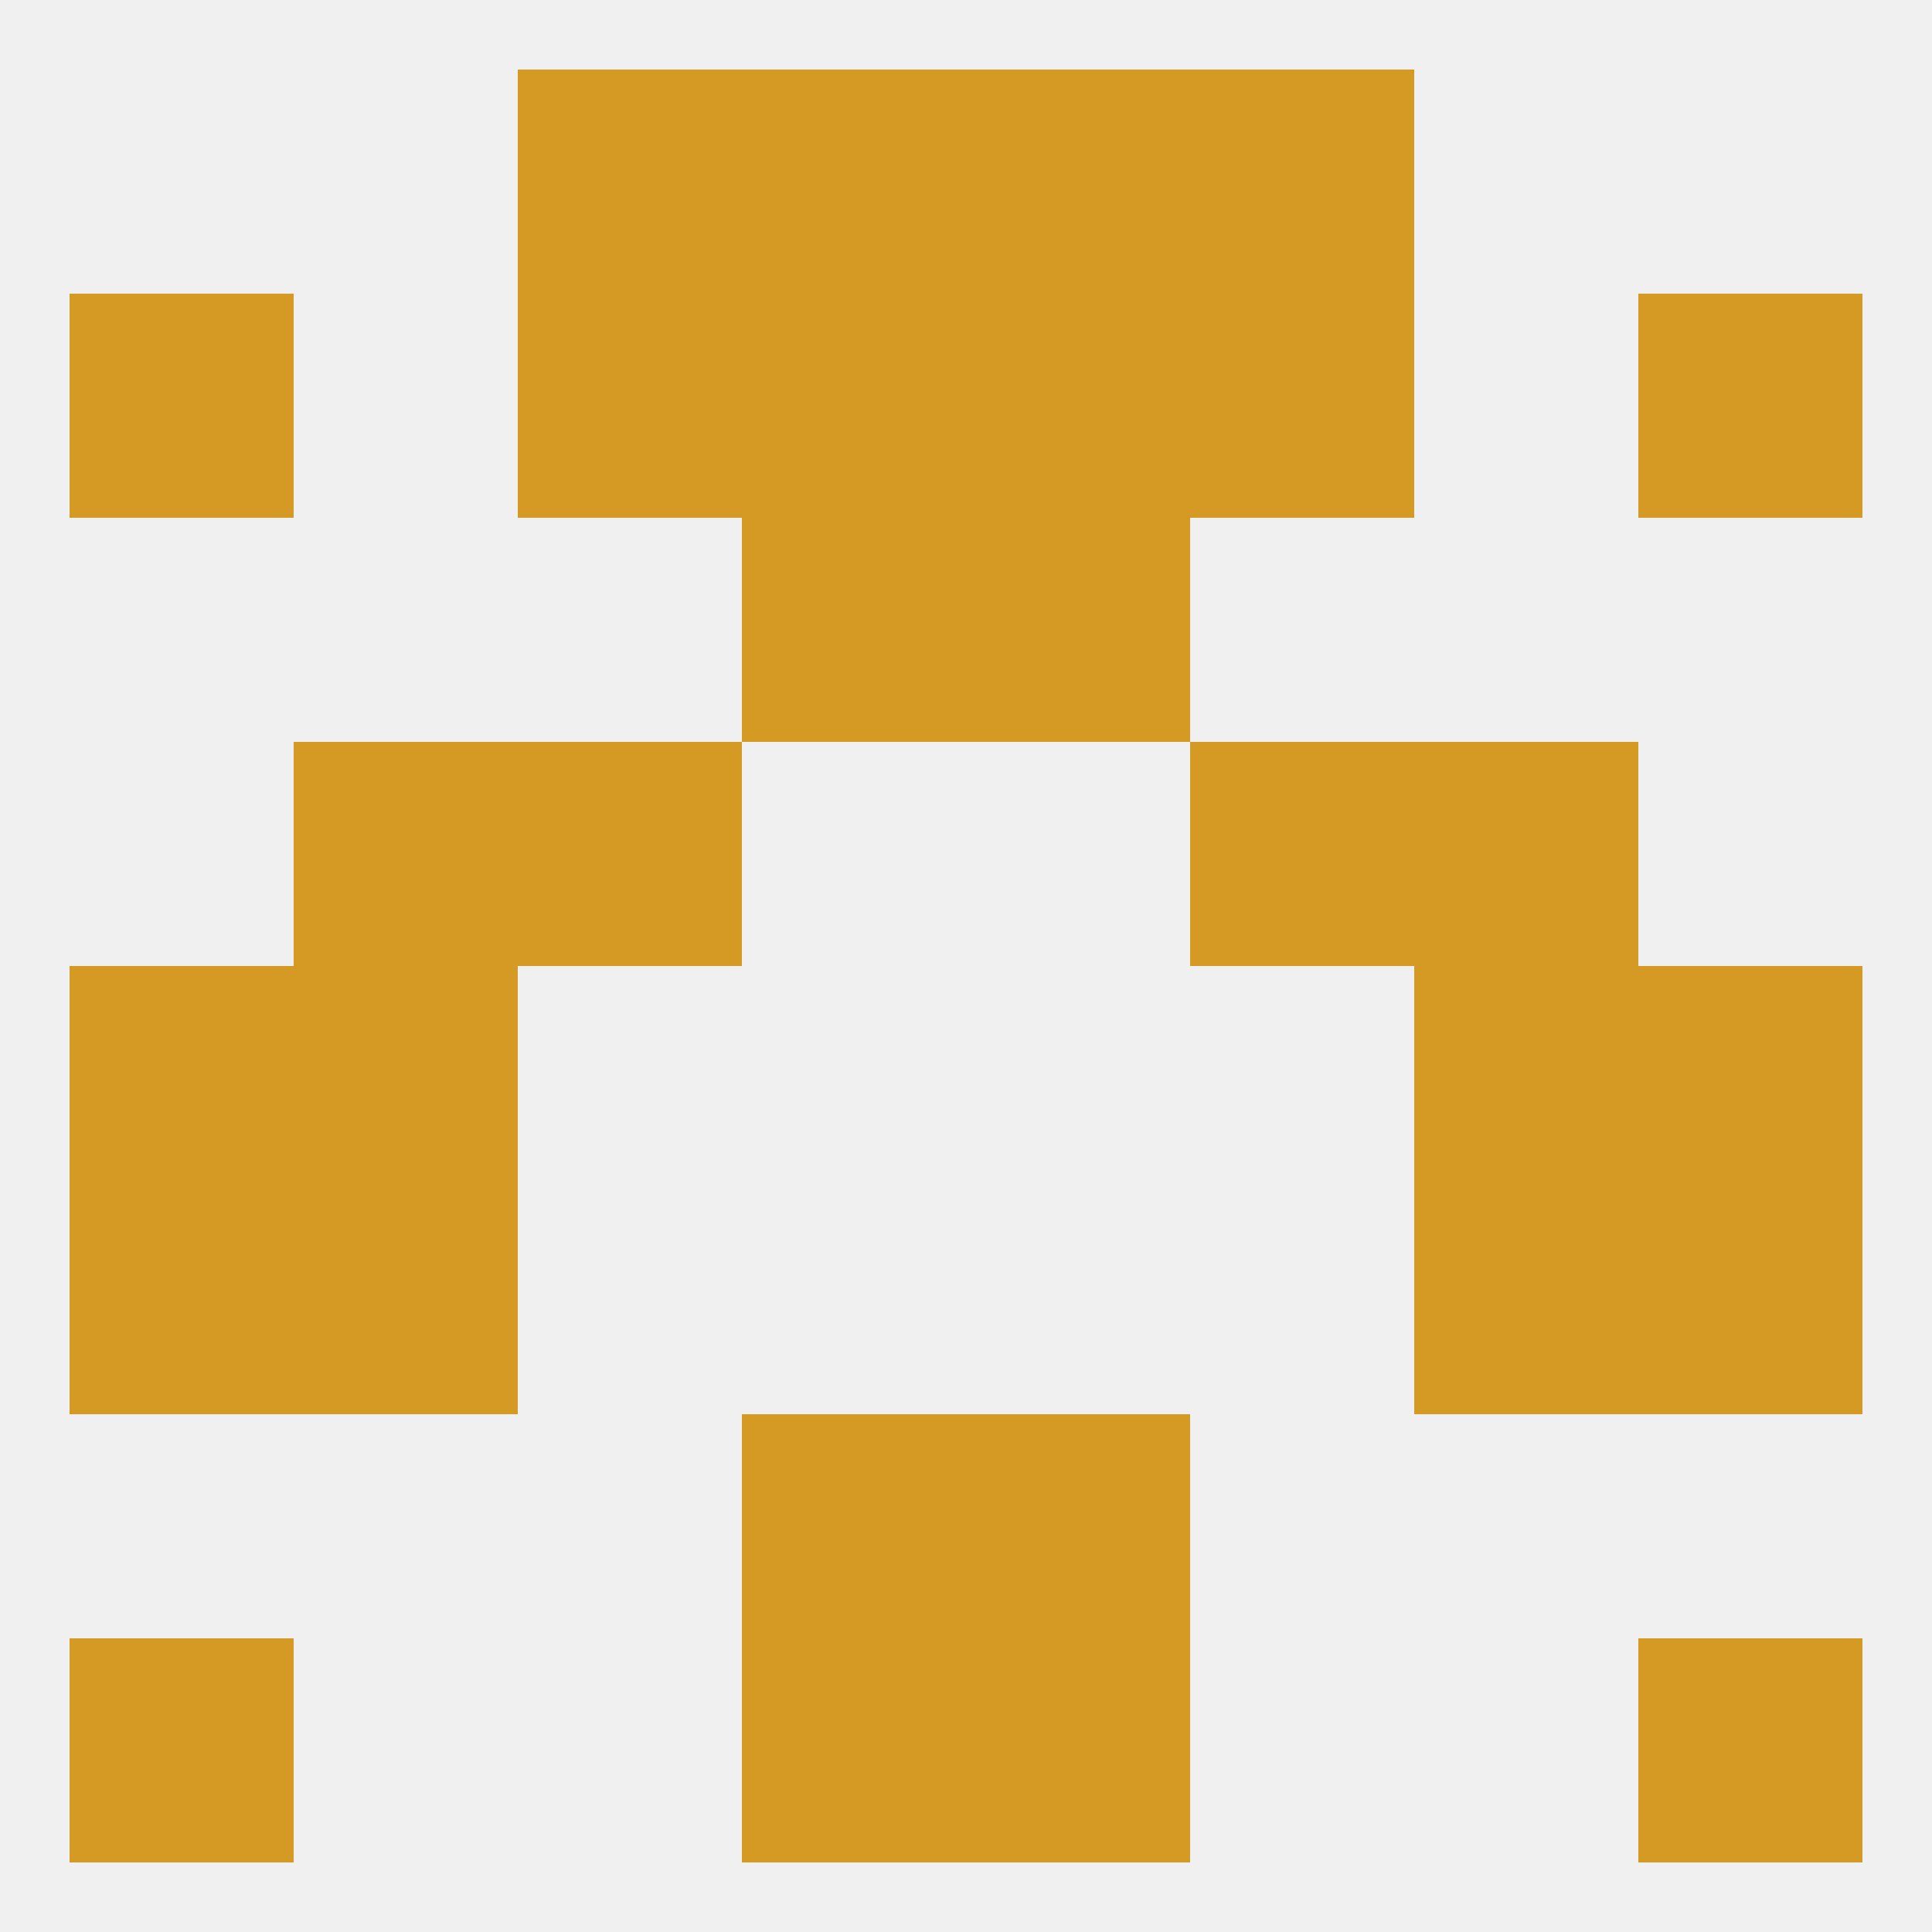
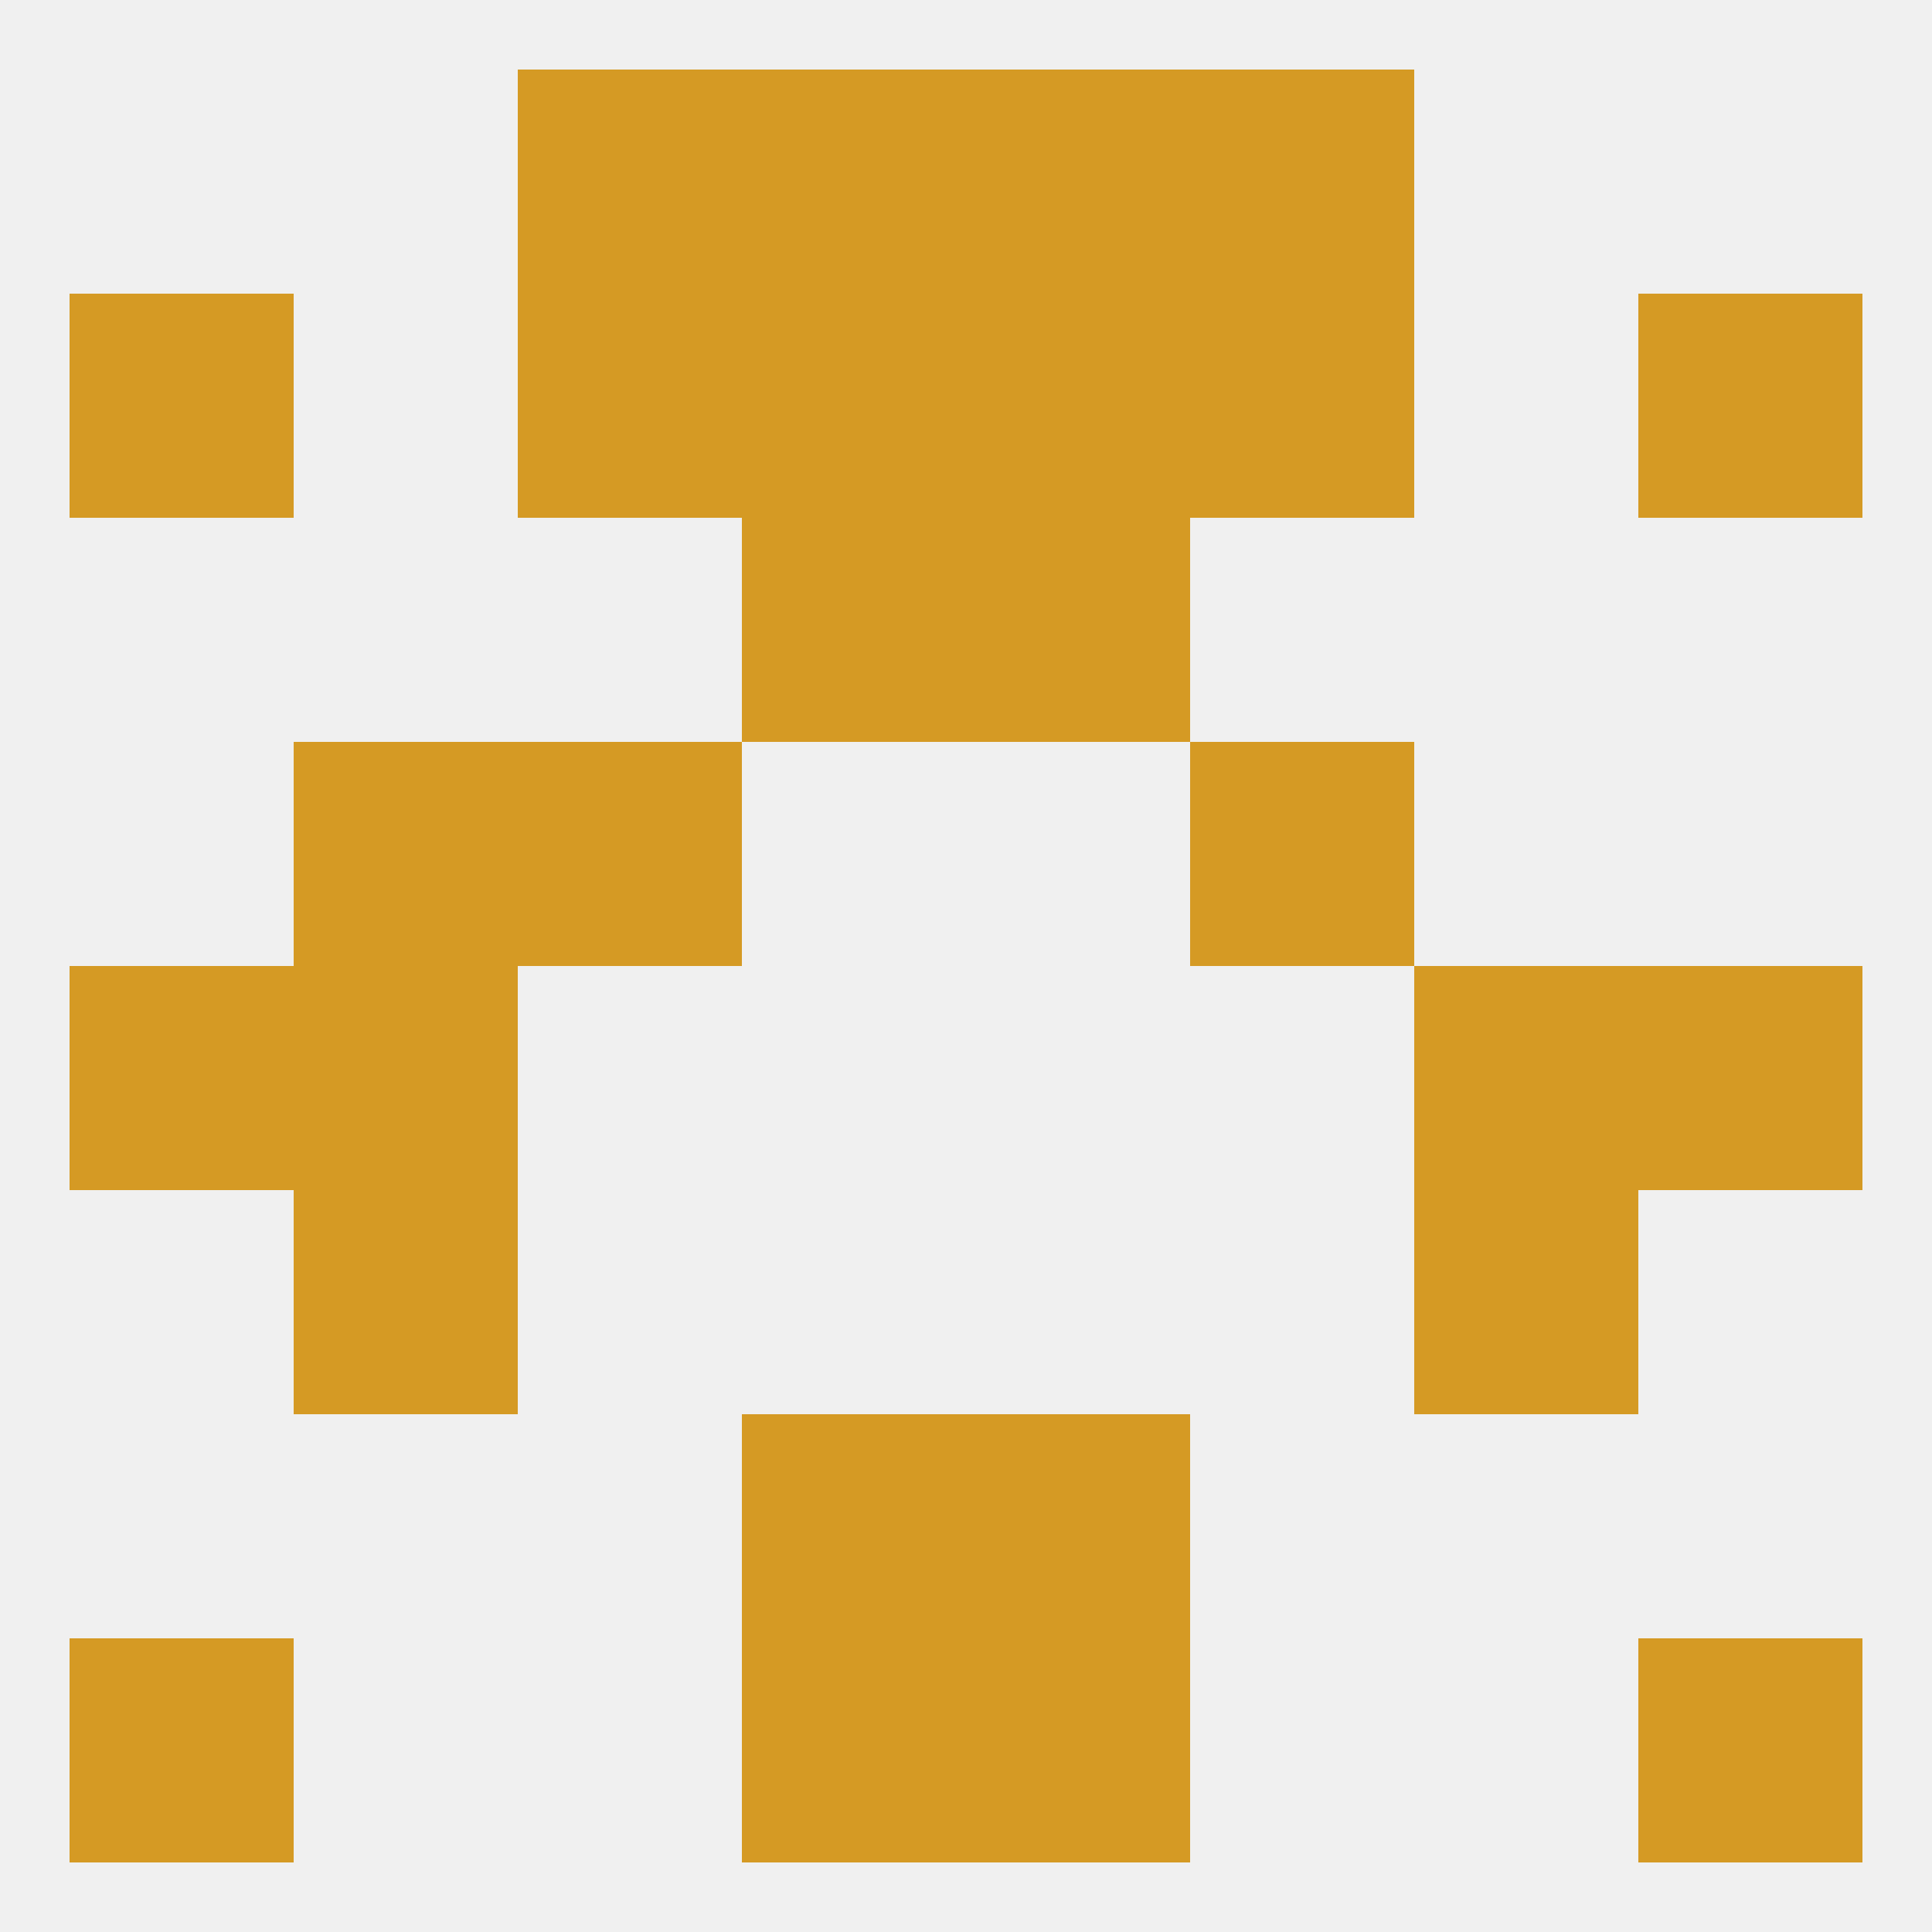
<svg xmlns="http://www.w3.org/2000/svg" version="1.1" baseprofile="full" width="250" height="250" viewBox="0 0 250 250">
  <rect width="100%" height="100%" fill="rgba(240,240,240,255)" />
  <rect x="9" y="125" width="29" height="29" fill="rgba(213,154,36,255)" />
  <rect x="212" y="125" width="29" height="29" fill="rgba(213,154,36,255)" />
  <rect x="38" y="125" width="29" height="29" fill="rgba(213,154,36,255)" />
  <rect x="183" y="125" width="29" height="29" fill="rgba(213,154,36,255)" />
  <rect x="67" y="96" width="29" height="29" fill="rgba(213,154,36,255)" />
  <rect x="154" y="96" width="29" height="29" fill="rgba(213,154,36,255)" />
  <rect x="38" y="96" width="29" height="29" fill="rgba(213,154,36,255)" />
-   <rect x="183" y="96" width="29" height="29" fill="rgba(213,154,36,255)" />
  <rect x="96" y="67" width="29" height="29" fill="rgba(213,154,36,255)" />
  <rect x="125" y="67" width="29" height="29" fill="rgba(213,154,36,255)" />
  <rect x="96" y="38" width="29" height="29" fill="rgba(213,154,36,255)" />
  <rect x="125" y="38" width="29" height="29" fill="rgba(213,154,36,255)" />
  <rect x="67" y="38" width="29" height="29" fill="rgba(213,154,36,255)" />
  <rect x="154" y="38" width="29" height="29" fill="rgba(213,154,36,255)" />
  <rect x="9" y="38" width="29" height="29" fill="rgba(213,154,36,255)" />
  <rect x="212" y="38" width="29" height="29" fill="rgba(213,154,36,255)" />
  <rect x="96" y="9" width="29" height="29" fill="rgba(213,154,36,255)" />
  <rect x="125" y="9" width="29" height="29" fill="rgba(213,154,36,255)" />
  <rect x="67" y="9" width="29" height="29" fill="rgba(213,154,36,255)" />
  <rect x="154" y="9" width="29" height="29" fill="rgba(213,154,36,255)" />
  <rect x="212" y="212" width="29" height="29" fill="rgba(213,154,36,255)" />
  <rect x="96" y="212" width="29" height="29" fill="rgba(213,154,36,255)" />
  <rect x="125" y="212" width="29" height="29" fill="rgba(213,154,36,255)" />
  <rect x="9" y="212" width="29" height="29" fill="rgba(213,154,36,255)" />
  <rect x="96" y="183" width="29" height="29" fill="rgba(213,154,36,255)" />
  <rect x="125" y="183" width="29" height="29" fill="rgba(213,154,36,255)" />
-   <rect x="9" y="154" width="29" height="29" fill="rgba(213,154,36,255)" />
-   <rect x="212" y="154" width="29" height="29" fill="rgba(213,154,36,255)" />
  <rect x="38" y="154" width="29" height="29" fill="rgba(213,154,36,255)" />
  <rect x="183" y="154" width="29" height="29" fill="rgba(213,154,36,255)" />
</svg>